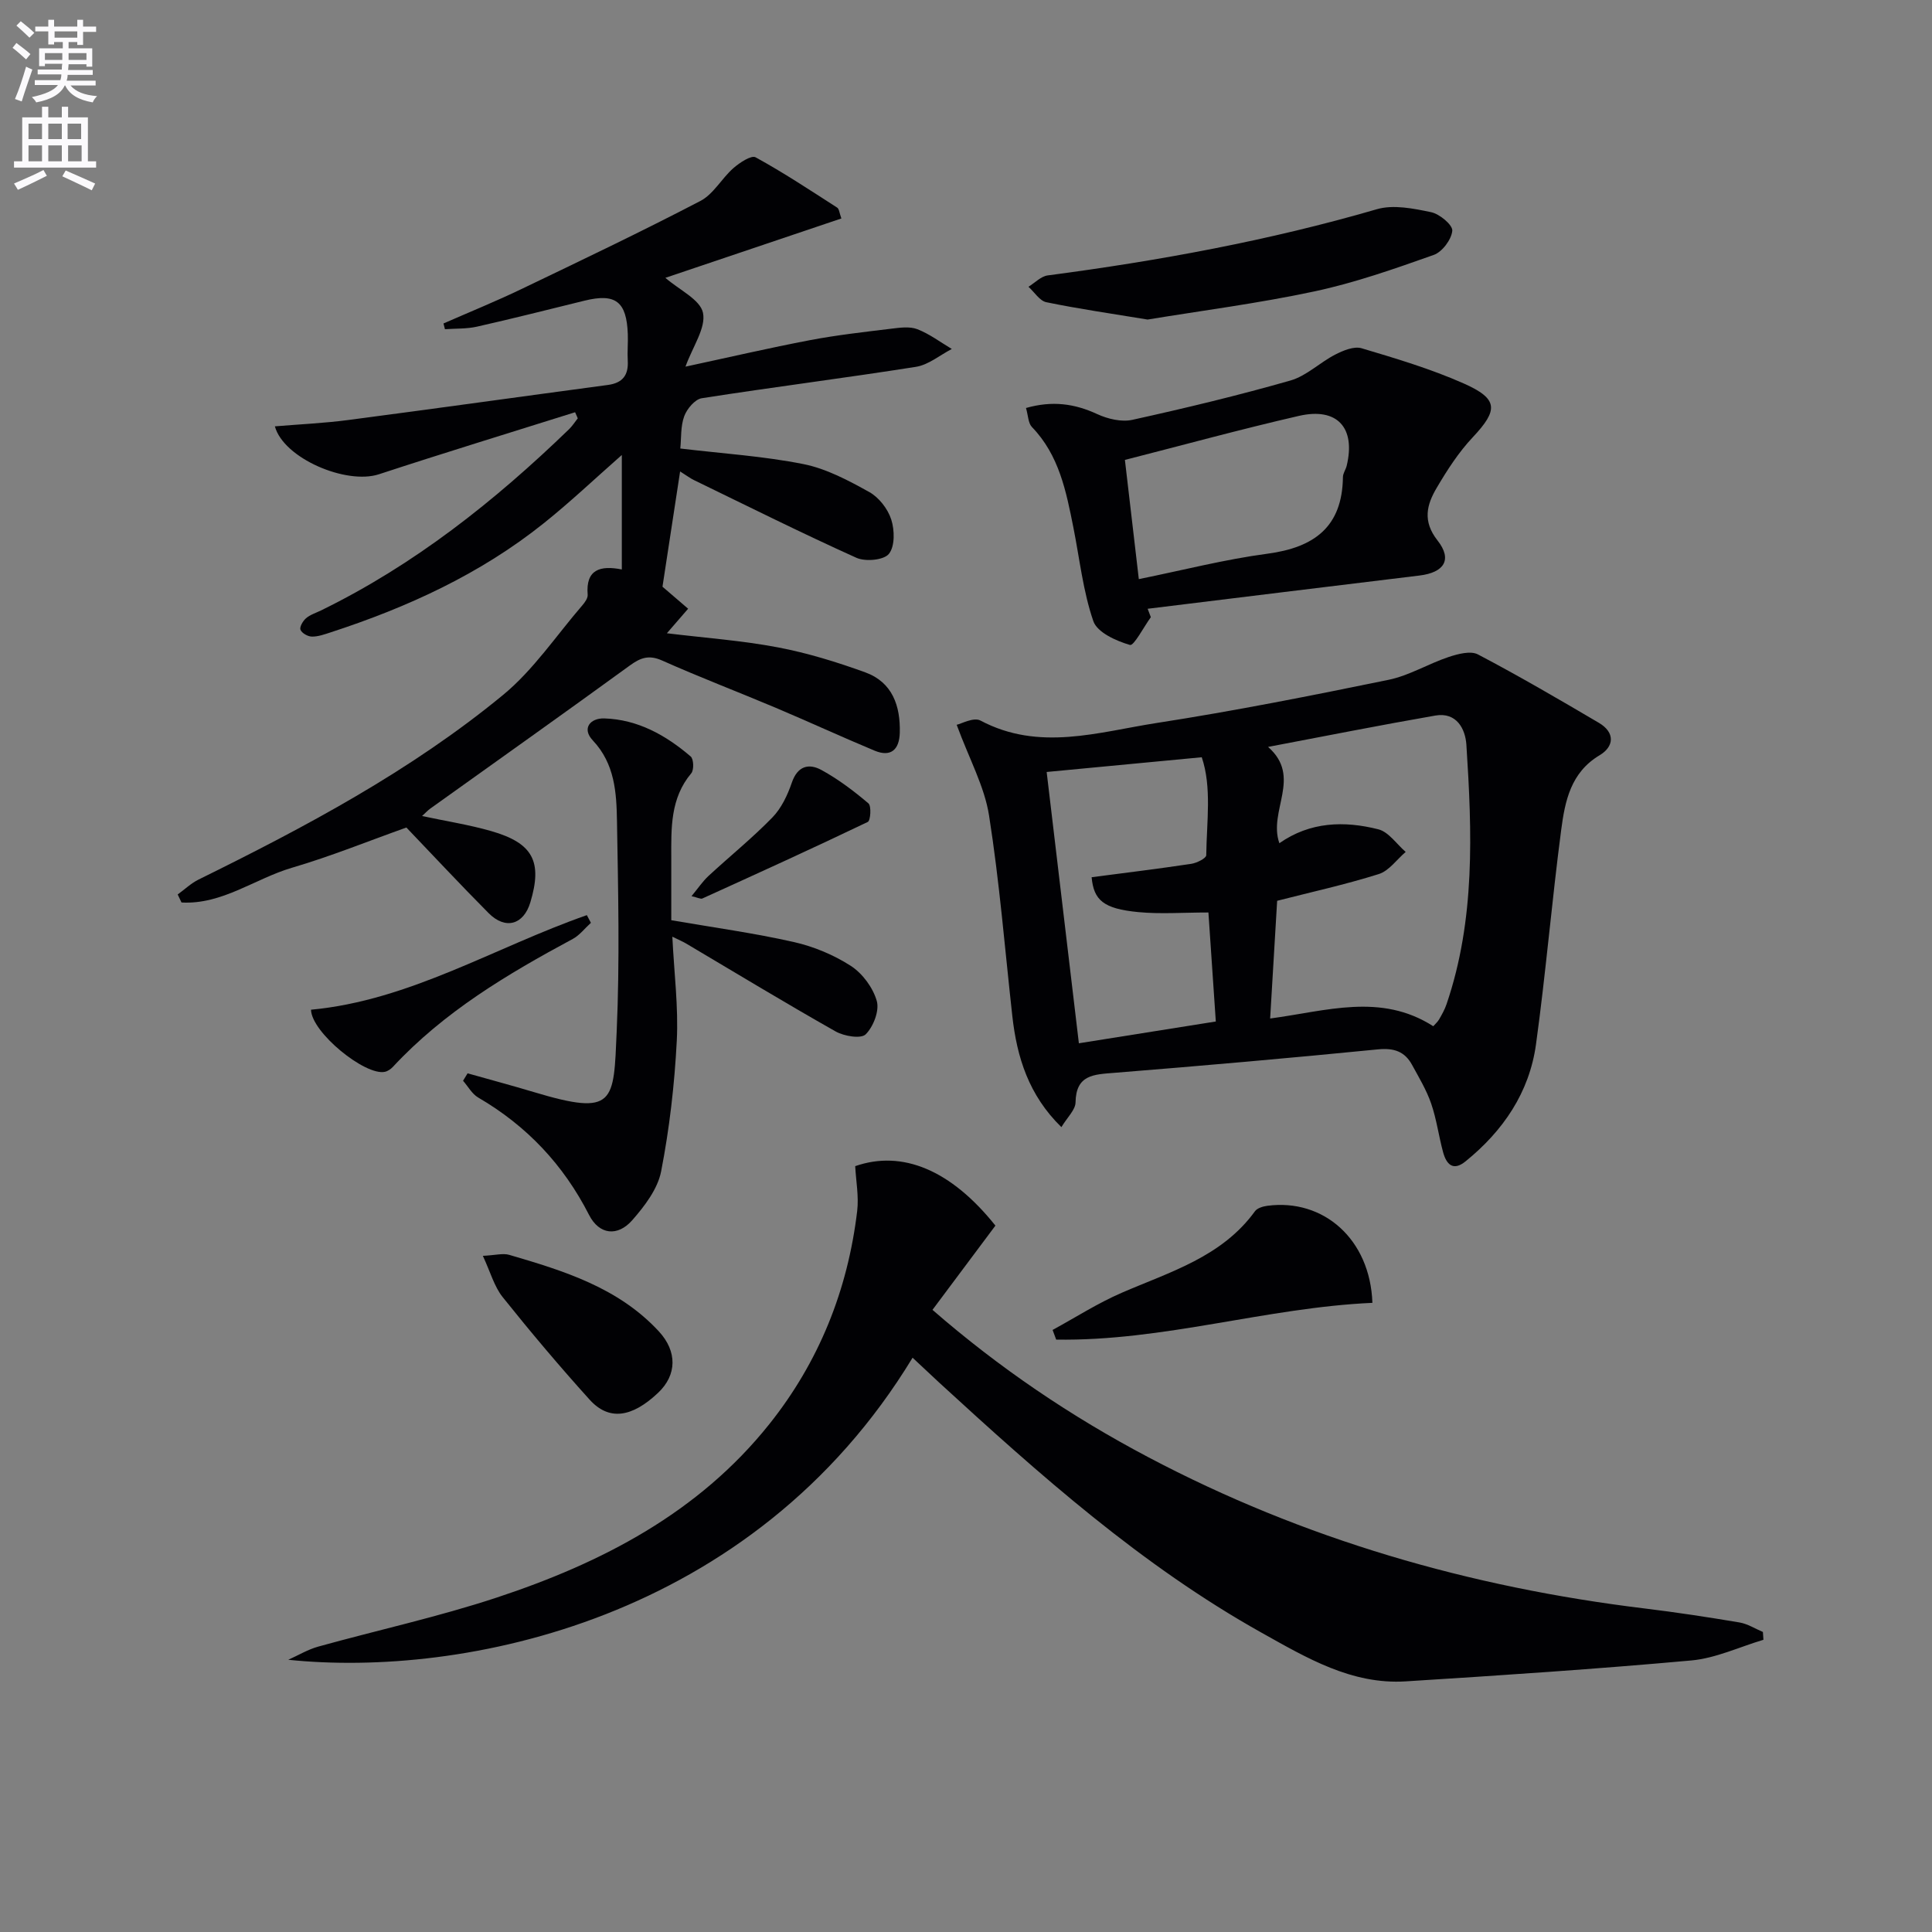
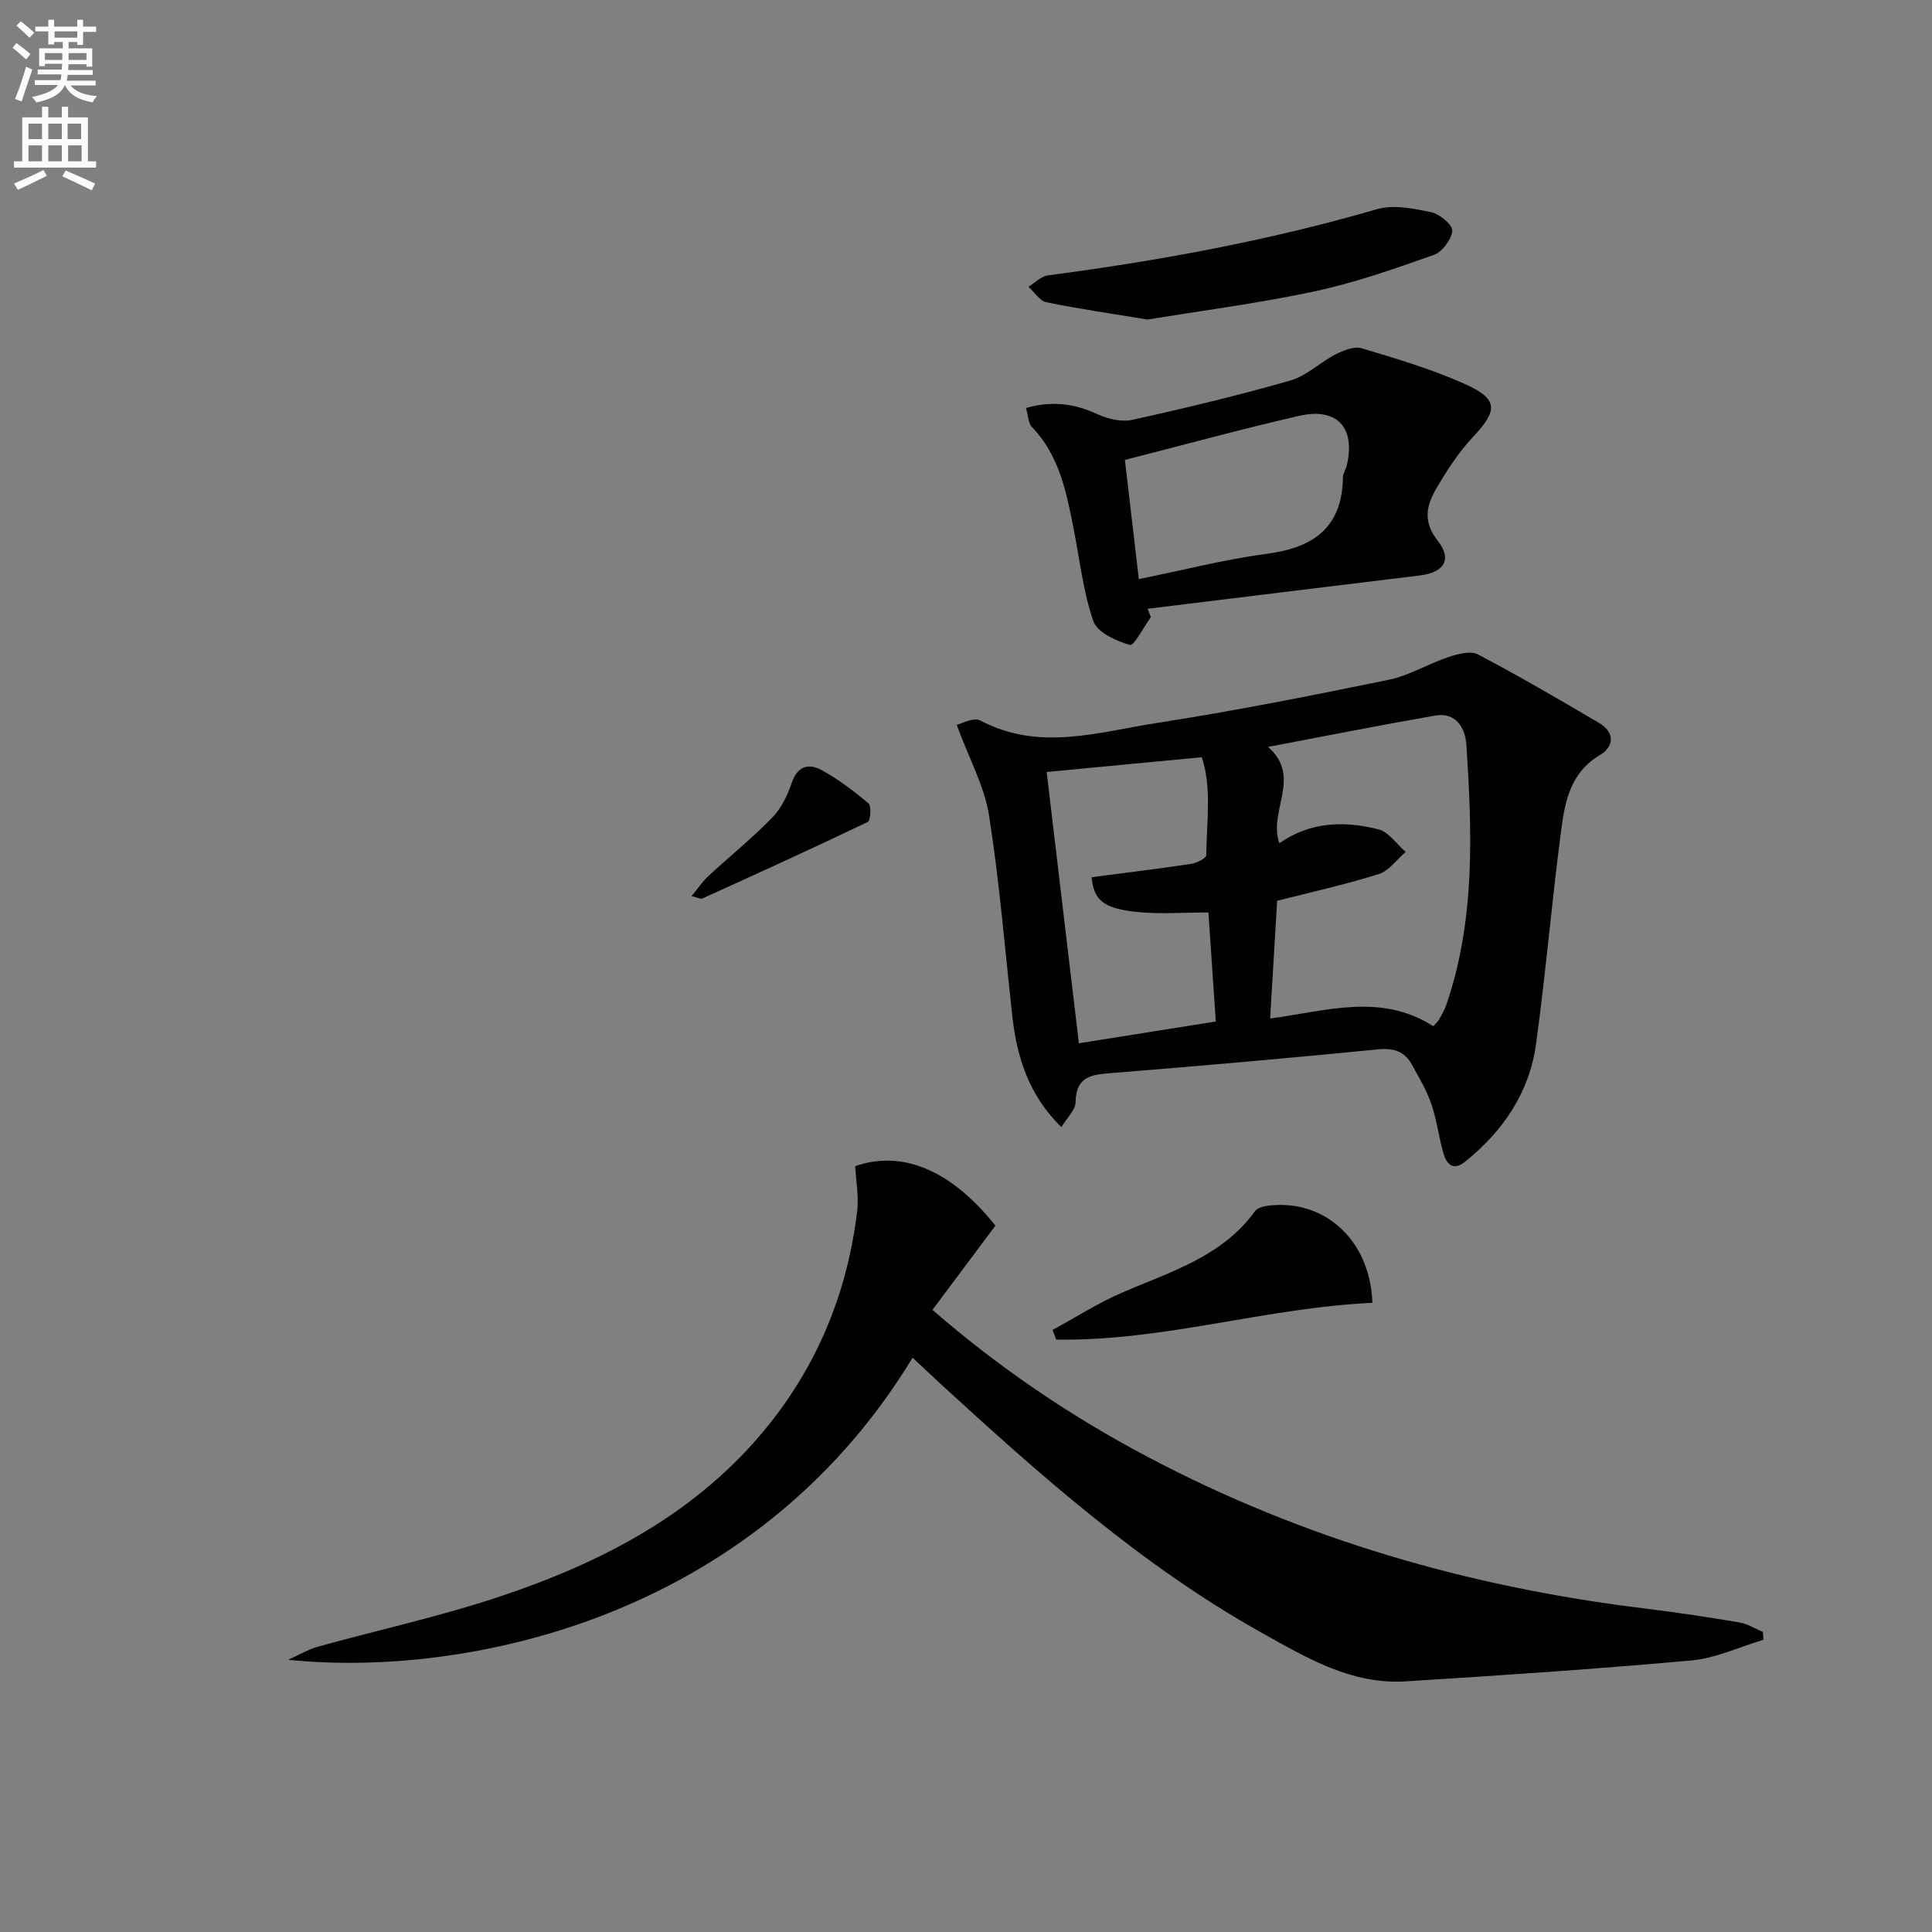
<svg xmlns="http://www.w3.org/2000/svg" enable-background="new 0 0 400 400" viewBox="0 0 400 400">
  <rect x="0" y="0" width="400" height="400" fill="#808080" stroke="none" />
  <path d="m2.6 9.9.8-1c.9.7 1.9 1.4 2.9 2.3l-.9 1.1c-1.1-1-2-1.8-2.8-2.4zm.5 10.6c.9-2.1 1.6-4.3 2.3-6.7.4.2.8.4 1.3.6-.7 2.1-1.5 4.3-2.2 6.6zm.3-15.2.9-.9c1 .8 2 1.6 2.8 2.4l-1 1c-.9-.9-1.8-1.7-2.7-2.5zm12.6-1.2h1.2v1.4h2.7v1.1h-2.7v2.7h-1.2v-.6h-1.8v1.3h4.9v3.8h-1.2v-.5h-3.7c0 .4-.1.9-.1 1.2h5.1v1h-5.2c0 .5-.1.9-.2 1.2h6v1h-5.2c1.1 1.3 2.9 2 5.5 2.2-.4.4-.7.8-.9 1.3-2.9-.5-4.8-1.6-5.7-3.5h-.1c-.8 1.7-2.7 2.9-5.9 3.5-.2-.4-.6-.8-.9-1.1 2.8-.6 4.6-1.4 5.4-2.5h-4.8v-1h5.3c.1-.3.2-.7.2-1.2h-4.9v-1h5c0-.4 0-.8.1-1.2h-3.6v.5h-1.2v-3.7h4.9v-1.3h-1.8v.5h-1.2v-2.7h-2.7v-1h2.7v-1.4h1.2v1.4h4.8zm-6.7 8.3h3.6c0-.4 0-.9 0-1.4h-3.6zm1.9-4.6h4.8v-1.3h-4.7v1.3zm6.7 3.2h-3.7v1.4h3.7z" fill="#fbfafc" />
  <path d="m8.7 22.1h1.3v2.2h2.8v-2.2h1.3v2.2h4.1v9.1h1.7v1.3h-17v-1.3h1.7v-9.1h4.1zm.3 13.1.7 1.2c-1.8.9-3.8 1.9-6 2.9-.2-.4-.5-.8-.8-1.3 2.3-1 4.4-1.9 6.1-2.8zm-3.1-6.4h2.8v-3.2h-2.8zm0 4.6h2.8v-3.3h-2.8zm4.1-4.6h2.8v-3.2h-2.8zm0 4.6h2.8v-3.3h-2.8zm3.6 1.9c2.1.9 4.1 1.8 6.1 2.7l-.7 1.4c-2.2-1.1-4.2-2-6.1-2.9zm3.2-9.7h-2.8v3.2h2.8zm-2.7 7.8h2.8v-3.3h-2.8z" fill="#fbfafc" />
  <g fill="#010104">
-     <path d="m91.82 66.97c5.38-2.36 10.82-4.57 16.11-7.11 12.42-5.96 24.86-11.89 37.07-18.25 2.72-1.41 4.41-4.67 6.84-6.8 1.29-1.13 3.71-2.73 4.6-2.24 5.79 3.17 11.31 6.83 16.88 10.41.43.27.47 1.15.88 2.25-12.36 4.17-24.53 8.27-36.44 12.29 2.9 2.53 7.23 4.51 7.79 7.26.63 3.12-2.11 6.93-3.63 11.13 9.07-1.95 17.41-3.89 25.81-5.49 5.53-1.05 11.15-1.68 16.75-2.36 1.8-.22 3.85-.52 5.45.1 2.53.98 4.77 2.69 7.13 4.09-2.47 1.28-4.82 3.29-7.43 3.7-14.75 2.33-29.58 4.19-44.34 6.5-1.41.22-3.07 2.2-3.63 3.73-.77 2.09-.59 4.52-.81 6.68 8.8 1.05 17.26 1.58 25.51 3.23 4.75.95 9.31 3.39 13.61 5.78 2 1.11 3.84 3.48 4.55 5.68s.78 5.57-.49 7.13c-1.05 1.3-4.85 1.64-6.71.81-11.34-5.11-22.47-10.67-33.66-16.1-.73-.35-1.39-.86-2.85-1.78-1.23 8.04-2.38 15.57-3.65 23.86 1.26 1.08 3.2 2.75 5.31 4.56-1.47 1.69-2.74 3.16-4.4 5.08 7.99.97 15.57 1.51 22.98 2.92 6.15 1.17 12.22 3.04 18.11 5.18 5.6 2.04 7.29 6.94 7.13 12.53-.1 3.42-1.81 5.1-5.23 3.67-6.87-2.87-13.64-5.99-20.5-8.89-7.8-3.29-15.73-6.31-23.46-9.76-2.75-1.23-4.47-.6-6.71 1.03-13.71 9.97-27.54 19.77-41.32 29.63-.5.36-.93.83-1.69 1.53 5.05 1.08 9.78 1.81 14.33 3.12 8.66 2.49 10.63 6.32 8.09 14.76-1.4 4.65-5.16 5.72-8.64 2.22-5.85-5.89-11.51-11.96-17.02-17.72-7.82 2.78-15.62 5.96-23.67 8.32-7.66 2.25-14.49 7.68-22.89 7.2-.26-.55-.53-1.1-.79-1.66 1.44-1.04 2.76-2.32 4.33-3.09 22.12-10.9 43.89-22.47 63.01-38.2 6.31-5.19 11.04-12.32 16.45-18.59.53-.61 1.15-1.49 1.09-2.19-.43-5.24 2.61-6.1 7.07-5.22 0-7.97 0-15.55 0-23.7-5.58 4.91-10.69 9.76-16.17 14.14-13.15 10.52-28.22 17.41-44.13 22.59-1.26.41-2.58.89-3.87.87-.84-.01-2.07-.71-2.36-1.41-.23-.56.49-1.82 1.14-2.38.85-.74 2.03-1.1 3.08-1.61 19.36-9.45 35.99-22.65 51.38-37.53.69-.67 1.21-1.5 1.81-2.26-.18-.42-.36-.84-.55-1.26-13.54 4.26-27.12 8.41-40.61 12.84-6.77 2.22-19.74-3.29-21.55-9.92 5.11-.43 10.18-.65 15.19-1.31 17.93-2.35 35.84-4.86 53.76-7.26 3.05-.41 4.28-2.03 4.11-5.02-.11-1.83.08-3.67.01-5.5-.24-6.76-2.54-8.51-8.96-6.93-7.42 1.82-14.82 3.7-22.27 5.38-2.14.48-4.42.37-6.63.53-.1-.39-.2-.79-.3-1.19z" />
    <path d="m188.94 281.1c-33.12 54.55-93.33 66.26-129.26 62.54 2.06-.92 4.04-2.12 6.18-2.72 12.31-3.42 24.84-6.15 36.95-10.15 21.76-7.18 41.8-17.53 56.47-35.92 10.28-12.89 16.24-27.75 18.19-44.12.36-3.05-.25-6.22-.41-9.29 9.77-3.41 19.85.81 29.03 12.31-4.23 5.67-8.56 11.46-13.03 17.44 13.87 12.07 28.72 22.08 44.63 30.48 32.23 17.03 66.66 26.95 102.77 31.34 6.58.8 13.14 1.8 19.67 2.9 1.68.28 3.24 1.29 4.86 1.97.04.54.07 1.08.11 1.62-4.97 1.48-9.87 3.82-14.93 4.28-19.68 1.78-39.42 3.09-59.14 4.33-11.19.7-20.53-4.88-29.77-10.04-24.9-13.92-46.04-32.76-66.91-51.91-1.69-1.56-3.36-3.15-5.41-5.06z" />
    <path d="m198.07 150.06c.93-.19 3.51-1.63 4.92-.88 12.16 6.46 24.44 2.37 36.53.5 16.07-2.49 32.03-5.66 47.96-8.93 4.29-.88 8.24-3.33 12.46-4.73 1.9-.63 4.53-1.33 6.05-.53 8.49 4.46 16.78 9.3 25.05 14.17 3.37 1.99 3.18 4.9.12 6.72-5.96 3.56-7.14 9.47-7.92 15.35-1.95 14.81-3.19 29.71-5.23 44.5-1.38 9.97-6.8 17.91-14.59 24.22-2.6 2.11-3.96.58-4.64-1.89-.91-3.34-1.35-6.82-2.47-10.07-.96-2.8-2.53-5.4-3.96-8.02-1.52-2.79-3.76-3.53-7.05-3.21-18.19 1.8-36.4 3.4-54.62 4.86-4.23.34-7.91.38-8 6.12-.03 1.56-1.71 3.09-2.93 5.12-6.76-6.6-9.21-14.46-10.16-23-1.54-13.85-2.65-27.77-4.82-41.53-.94-5.99-4.07-11.63-6.7-18.77zm66.81 24.52c6.36-4.46 13.43-4.67 20.49-2.88 2.14.54 3.79 3.07 5.66 4.68-1.85 1.58-3.45 3.92-5.58 4.59-6.9 2.17-14 3.73-21.03 5.53-.5 8.34-.97 16.26-1.45 24.37 11.62-1.54 22.91-5.37 33.77 1.6.37-.43.9-.87 1.22-1.43.58-1.01 1.16-2.04 1.53-3.13 5.98-17.54 5.28-35.64 4.11-53.71-.21-3.28-2.03-6.82-6.44-6.05-11.45 1.99-22.86 4.26-34.62 6.49 7.12 6.25-.03 13.21 2.34 19.94zm-14.69 14.34c-5.26 0-9.93.36-14.53-.08-7.22-.7-9.21-2.47-9.65-7.22 6.88-.9 13.76-1.74 20.61-2.77 1.15-.17 3.11-1.15 3.12-1.78.09-6.99 1.17-14.1-.93-20.29-11.15 1.06-21.51 2.04-32.11 3.05 2.18 18.4 4.4 37.1 6.67 56.17 9.83-1.56 18.93-3.01 28.35-4.51-.51-7.59-1-14.78-1.53-22.57z" />
    <path d="m238.27 127.78c-1.48 2.03-3.51 5.99-4.33 5.75-2.85-.83-6.78-2.59-7.58-4.94-2.13-6.19-2.83-12.86-4.12-19.34-1.5-7.51-2.95-15.01-8.6-20.85-.77-.8-.76-2.36-1.22-3.93 5.45-1.55 10.06-.91 14.76 1.27 2.17 1 5.02 1.68 7.27 1.18 10.97-2.42 21.92-5.05 32.72-8.14 3.33-.95 6.09-3.74 9.28-5.37 1.64-.84 3.87-1.77 5.44-1.31 7.13 2.12 14.32 4.27 21.11 7.27 7.27 3.22 7.22 5.51 1.92 11.16-2.92 3.1-5.3 6.79-7.47 10.48-2.05 3.47-2.98 6.87.17 10.88 3.14 3.99 1.37 6.65-3.75 7.27-18.76 2.27-37.51 4.58-56.26 6.88.21.58.44 1.16.66 1.74zm-2.49-7.88c9.14-1.85 17.81-4.09 26.63-5.26 9.67-1.29 15.5-5.53 15.63-15.87.01-.79.59-1.55.78-2.35 1.89-7.86-1.95-12.13-9.87-10.32-12.07 2.77-24.02 6.05-36.05 9.12.92 7.9 1.86 15.93 2.88 24.68z" />
-     <path d="m96.81 222.22c4.56 1.29 9.14 2.51 13.67 3.87 16.98 5.11 16.55 2.15 17.2-12.58.64-14.46.31-28.98.06-43.47-.1-5.92-.43-11.89-5.01-16.75-2.33-2.47-.53-4.64 2.39-4.55 6.93.22 12.74 3.48 17.88 7.88.63.54.7 2.79.12 3.48-4.37 5.2-4.15 11.37-4.14 17.53.01 4.31 0 8.61 0 12.89 8.76 1.51 17.13 2.66 25.34 4.51 4.13.93 8.29 2.66 11.84 4.95 2.42 1.57 4.59 4.52 5.37 7.27.57 2.01-.71 5.32-2.3 6.9-.98.97-4.47.39-6.22-.6-10.42-5.89-20.65-12.1-30.95-18.2-.69-.41-1.44-.72-2.86-1.42.37 7.56 1.28 14.6.92 21.57-.47 9.05-1.51 18.13-3.24 27.02-.71 3.64-3.41 7.18-5.97 10.1-3.05 3.48-6.86 3.02-8.95-1.08-5.31-10.41-12.9-18.45-22.96-24.31-1.28-.75-2.1-2.3-3.13-3.47.32-.51.63-1.02.94-1.54z" />
    <path d="m237.6 66.16c-7.63-1.26-14.34-2.22-20.97-3.59-1.39-.29-2.47-2.1-3.7-3.2 1.33-.81 2.59-2.17 4-2.35 23.03-3.03 45.81-7.21 68.16-13.71 3.42-.99 7.56-.14 11.21.62 1.76.37 4.49 2.65 4.38 3.85-.17 1.82-2.09 4.38-3.84 5-8.11 2.87-16.3 5.76-24.7 7.55-11.61 2.48-23.44 4-34.54 5.83z" />
    <path d="m217.93 275.35c4.75-2.59 9.34-5.54 14.28-7.68 10.02-4.35 20.74-7.41 27.62-16.9.47-.65 1.65-1 2.54-1.12 11.67-1.56 21.32 6.95 21.77 20.09-21.95.98-43.27 7.97-65.47 7.61-.24-.67-.49-1.33-.74-2z" />
-     <path d="m99.97 260.01c2.62-.13 4.18-.59 5.48-.2 11.31 3.31 22.58 6.78 30.96 15.84 3.84 4.16 3.75 9.03-.16 12.72-5.45 5.15-10.2 5.82-14.18 1.41-6.22-6.89-12.21-13.99-18-21.23-1.74-2.18-2.52-5.14-4.1-8.54z" />
-     <path d="m122.34 191.06c-1.25 1.13-2.33 2.57-3.76 3.34-13.53 7.27-26.66 15.09-37.25 26.5-.43.46-1.05.88-1.65 1.01-4.08.86-15.18-8.15-15.29-12.86 20.46-1.91 38.06-12.93 57.11-19.58.27.53.55 1.06.84 1.59z" />
    <path d="m143.17 185.54c1.36-1.64 2.3-3.05 3.5-4.17 4.39-4.06 9.07-7.84 13.24-12.12 1.86-1.91 3.14-4.62 4.02-7.19 1.19-3.5 3.54-4.07 6.16-2.63 3.47 1.9 6.69 4.34 9.71 6.9.64.54.44 3.56-.13 3.84-11.34 5.44-22.8 10.65-34.25 15.85-.34.16-.92-.17-2.25-.48z" />
  </g>
</svg>